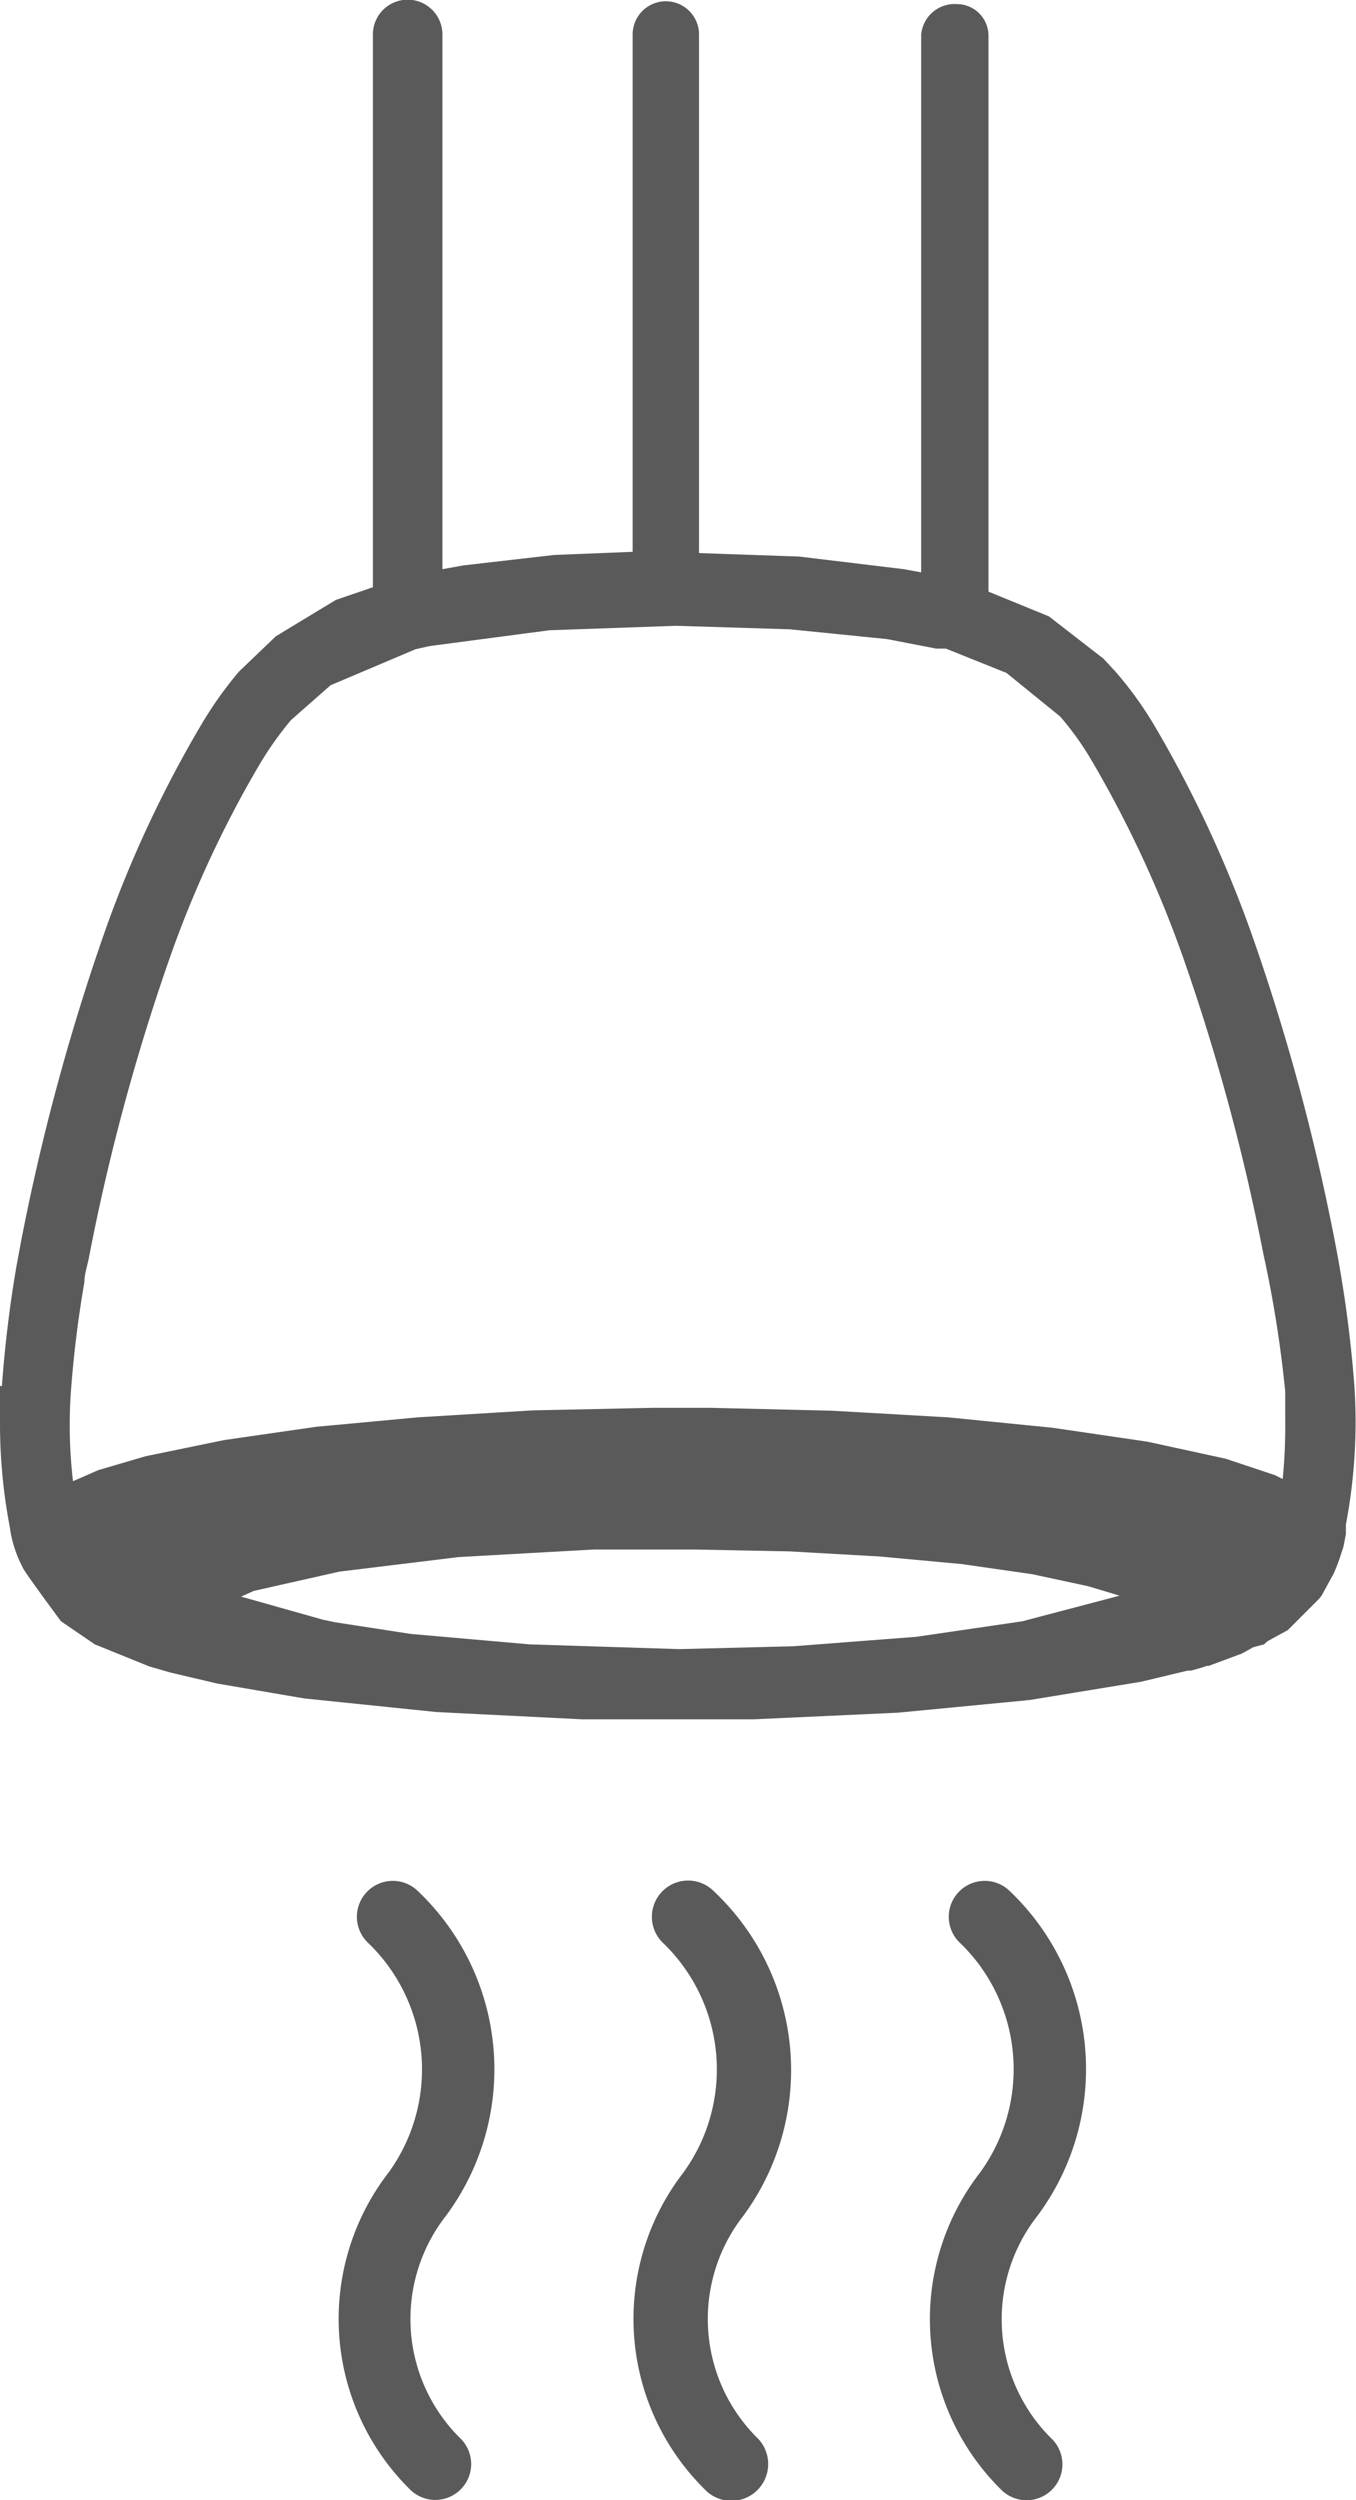
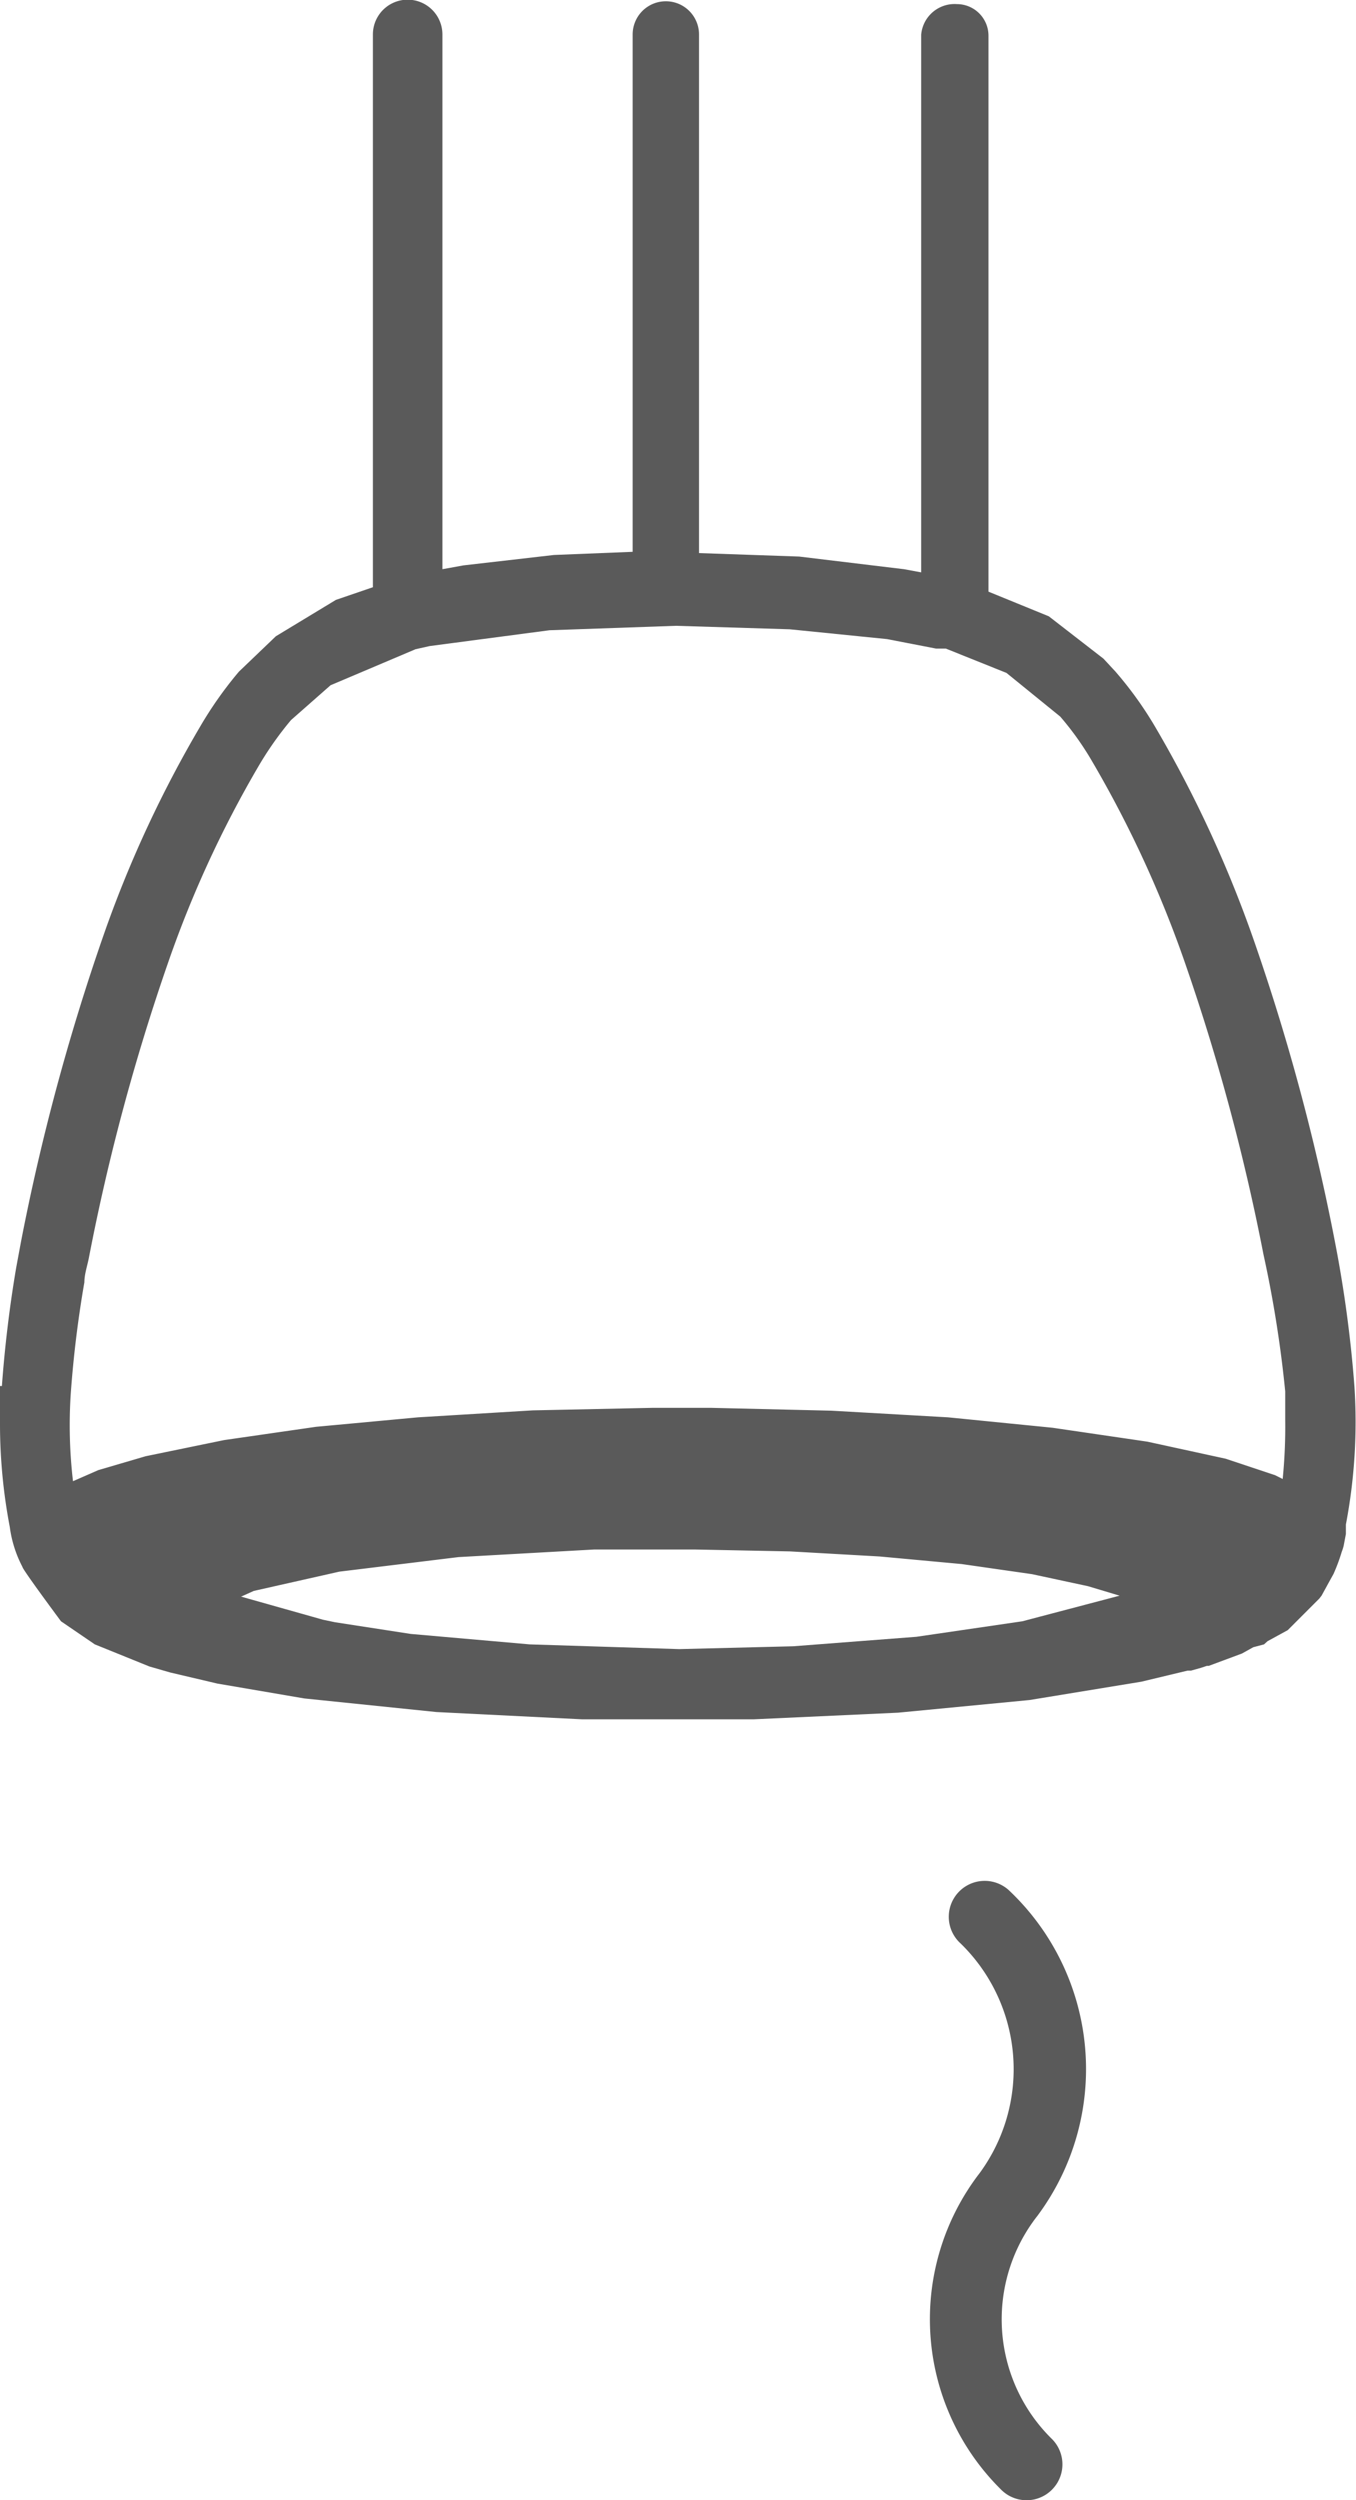
<svg xmlns="http://www.w3.org/2000/svg" id="Lag_1" data-name="Lag 1" viewBox="0 0 42.91 79.06">
  <defs>
    <style>.cls-1{fill:#5a5a5a;}</style>
  </defs>
  <title>Wire</title>
-   <path class="cls-1" d="M13.19,59.77a1.13,1.13,0,1,0-1.52,1.69,5.55,5.55,0,0,1,.62,7.25,7.57,7.57,0,0,0,.67,10,1.13,1.13,0,0,0,1.63-1.58,5.3,5.3,0,0,1-.47-7.07A7.77,7.77,0,0,0,13.19,59.77Z" />
-   <path class="cls-1" d="M22.55,59.77A1.13,1.13,0,1,0,21,61.46a5.55,5.55,0,0,1,.62,7.25,7.57,7.57,0,0,0,.67,10A1.13,1.13,0,0,0,24,77.13a5.3,5.3,0,0,1-.47-7.07A7.77,7.77,0,0,0,22.55,59.77Z" />
  <path class="cls-1" d="M31.92,59.77a1.13,1.13,0,1,0-1.52,1.69A5.55,5.55,0,0,1,31,68.72a7.57,7.57,0,0,0,.67,10,1.13,1.13,0,1,0,1.63-1.58,5.3,5.3,0,0,1-.47-7.07A7.77,7.77,0,0,0,31.92,59.77Z" />
-   <path class="cls-1" d="M42.86,43.84h0a39.53,39.53,0,0,0-.62-4.59,68.41,68.41,0,0,0-2.61-9.65h0a38.13,38.13,0,0,0-3.09-6.64,11.74,11.74,0,0,0-1.24-1.72h0s0,0,0,0l-.38-.41-1.73-1.34-1.91-.78,0-17.58a1,1,0,0,0-1-1A1.06,1.06,0,0,0,29.15,1.1l0,17L28.61,18l-3.32-.4-3.17-.11V1.09a1.05,1.05,0,0,0-2.1,0l0,16.36-2.49.1-2.87.33L14,18,14,1.09a1.1,1.1,0,0,0-2.2,0l0,17.48-1.17.4L8.73,20.12,7.56,21.24h0A12.32,12.32,0,0,0,6.32,23a37.09,37.09,0,0,0-3.07,6.65A69.84,69.84,0,0,0,.66,39.29l-.15.81C.3,41.34.15,42.6.06,43.83v0H0v0H0c0,.41,0,.83,0,1.24a17.39,17.39,0,0,0,.31,3.22,3.77,3.77,0,0,0,.4,1.26c0,.08,1.22,1.72,1.22,1.72L3,52l1.73.7.66.19h0a0,0,0,0,0,0,0l1.49.35,2.75.47,4.18.43,4.61.23,3.08,0,2.35,0,4.57-.21,4.16-.4,3.54-.58,1.46-.35h0l.11,0,.32-.09.18-.06h0l.06,0h0l1.05-.39.36-.2L40,52l.11-.1.64-.35,1-1,.07-.09.28-.51,0,0,.1-.18h0a5.89,5.89,0,0,0,.26-.7,1.38,1.38,0,0,0,.06-.19s0,0,0,0v0h0v0l.07-.37v0s0,0,0,0l0-.3a0,0,0,0,0,0,0A17.31,17.31,0,0,0,42.86,43.84ZM32.35,51.27,29,51.76l-3.9.3-3.61.09L16.76,52,13,51.67l-2.4-.37-.38-.08-2.59-.73.4-.18,2.71-.61,3.77-.46L18.8,49,22,49l3,.06,2.83.16,2.6.24,2.23.32,1.77.38,1,.3,0,0Zm8.24-4.5-.24-.12-1.56-.52-2.48-.54-3-.44L30,44.82l-3.69-.21-3.8-.09H20.65l-3.79.08-3.63.22-3.23.3-2.91.42-2.48.51-1.5.44-.8.35a15.22,15.22,0,0,1-.07-2.78v0s0,0,0,0v0a35.36,35.36,0,0,1,.43-3.51h0c0-.25.09-.51.14-.76h0a67.17,67.17,0,0,1,2.51-9.35,34.78,34.78,0,0,1,2.89-6.26,10.59,10.59,0,0,1,1-1.41l1.25-1.1,2.69-1.14h0l.45-.1,3.79-.5,4-.14,3.6.11,3.08.31,1.55.3.11,0h0l.11,0,.09,0h0l1.92.77,1.7,1.38a9.35,9.35,0,0,1,1,1.4h0a35.82,35.82,0,0,1,2.9,6.25,67.24,67.24,0,0,1,2.53,9.35A37.39,37.39,0,0,1,40.67,44c0,.3,0,.59,0,.89A16.79,16.79,0,0,1,40.59,46.77Z" />
+   <path class="cls-1" d="M42.86,43.84h0a39.53,39.53,0,0,0-.62-4.59,68.41,68.41,0,0,0-2.61-9.65h0a38.13,38.13,0,0,0-3.09-6.64,11.74,11.74,0,0,0-1.24-1.72h0s0,0,0,0l-.38-.41-1.73-1.34-1.91-.78,0-17.58a1,1,0,0,0-1-1A1.06,1.06,0,0,0,29.15,1.1l0,17L28.61,18l-3.32-.4-3.17-.11V1.09a1.05,1.05,0,0,0-2.1,0l0,16.36-2.49.1-2.87.33L14,18,14,1.09a1.1,1.1,0,0,0-2.2,0l0,17.48-1.17.4L8.73,20.12,7.56,21.24h0A12.32,12.32,0,0,0,6.32,23a37.09,37.09,0,0,0-3.07,6.65A69.84,69.84,0,0,0,.66,39.29l-.15.81C.3,41.34.15,42.6.06,43.83v0v0H0c0,.41,0,.83,0,1.24a17.39,17.39,0,0,0,.31,3.22,3.77,3.77,0,0,0,.4,1.26c0,.08,1.22,1.72,1.22,1.72L3,52l1.73.7.66.19h0a0,0,0,0,0,0,0l1.49.35,2.75.47,4.18.43,4.61.23,3.08,0,2.35,0,4.57-.21,4.16-.4,3.54-.58,1.46-.35h0l.11,0,.32-.09.18-.06h0l.06,0h0l1.05-.39.36-.2L40,52l.11-.1.64-.35,1-1,.07-.09.28-.51,0,0,.1-.18h0a5.89,5.89,0,0,0,.26-.7,1.38,1.38,0,0,0,.06-.19s0,0,0,0v0h0v0l.07-.37v0s0,0,0,0l0-.3a0,0,0,0,0,0,0A17.31,17.31,0,0,0,42.86,43.84ZM32.35,51.27,29,51.76l-3.9.3-3.61.09L16.76,52,13,51.67l-2.4-.37-.38-.08-2.59-.73.4-.18,2.71-.61,3.77-.46L18.8,49,22,49l3,.06,2.83.16,2.6.24,2.23.32,1.77.38,1,.3,0,0Zm8.24-4.5-.24-.12-1.56-.52-2.48-.54-3-.44L30,44.82l-3.69-.21-3.8-.09H20.65l-3.79.08-3.63.22-3.23.3-2.91.42-2.48.51-1.5.44-.8.35a15.22,15.22,0,0,1-.07-2.78v0s0,0,0,0v0a35.36,35.36,0,0,1,.43-3.51h0c0-.25.09-.51.14-.76h0a67.17,67.17,0,0,1,2.51-9.35,34.78,34.78,0,0,1,2.89-6.26,10.59,10.59,0,0,1,1-1.41l1.25-1.1,2.69-1.14h0l.45-.1,3.79-.5,4-.14,3.6.11,3.08.31,1.55.3.11,0h0l.11,0,.09,0h0l1.92.77,1.7,1.38a9.35,9.35,0,0,1,1,1.4h0a35.82,35.82,0,0,1,2.9,6.25,67.24,67.24,0,0,1,2.53,9.35A37.39,37.39,0,0,1,40.67,44c0,.3,0,.59,0,.89A16.79,16.79,0,0,1,40.59,46.77Z" />
</svg>